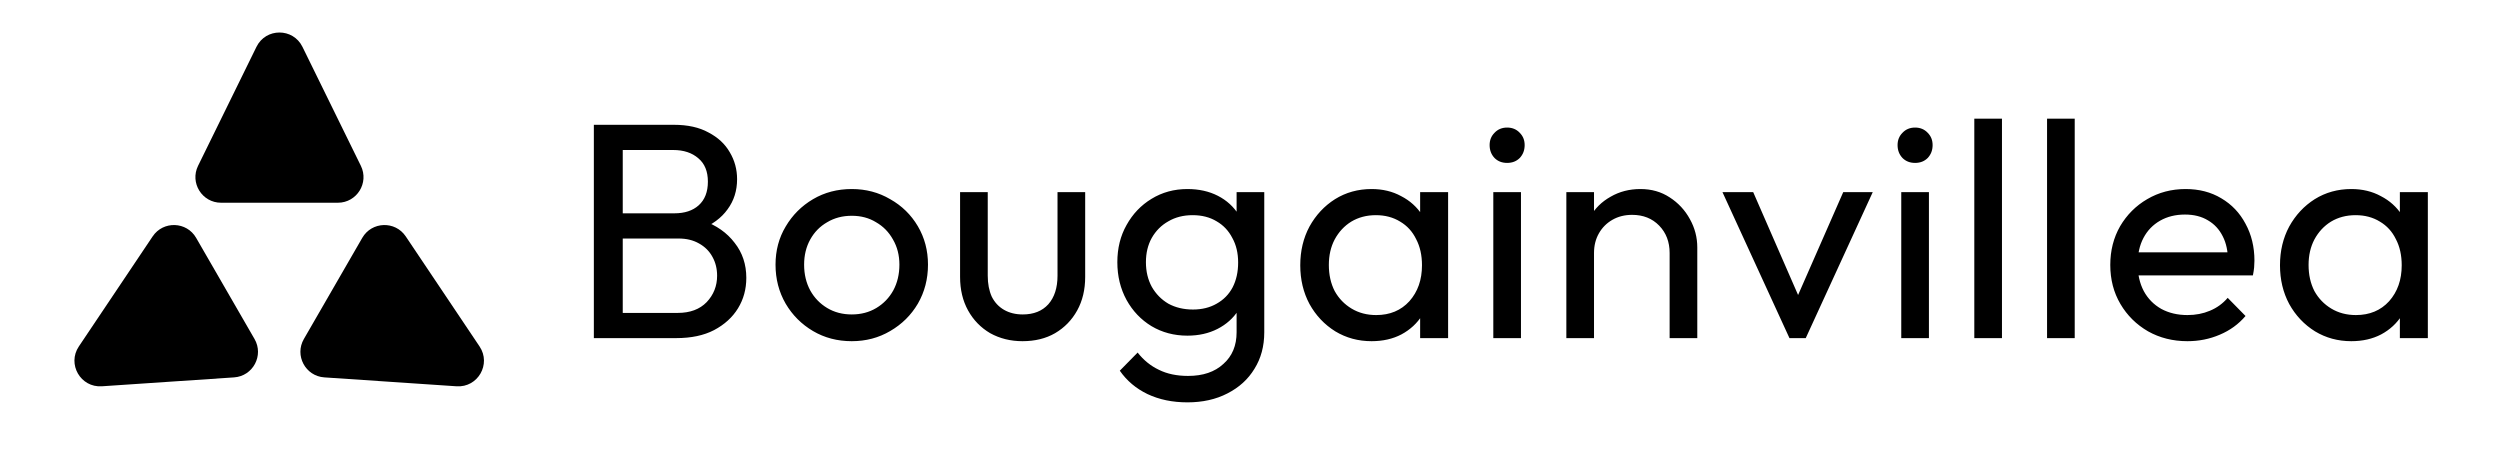
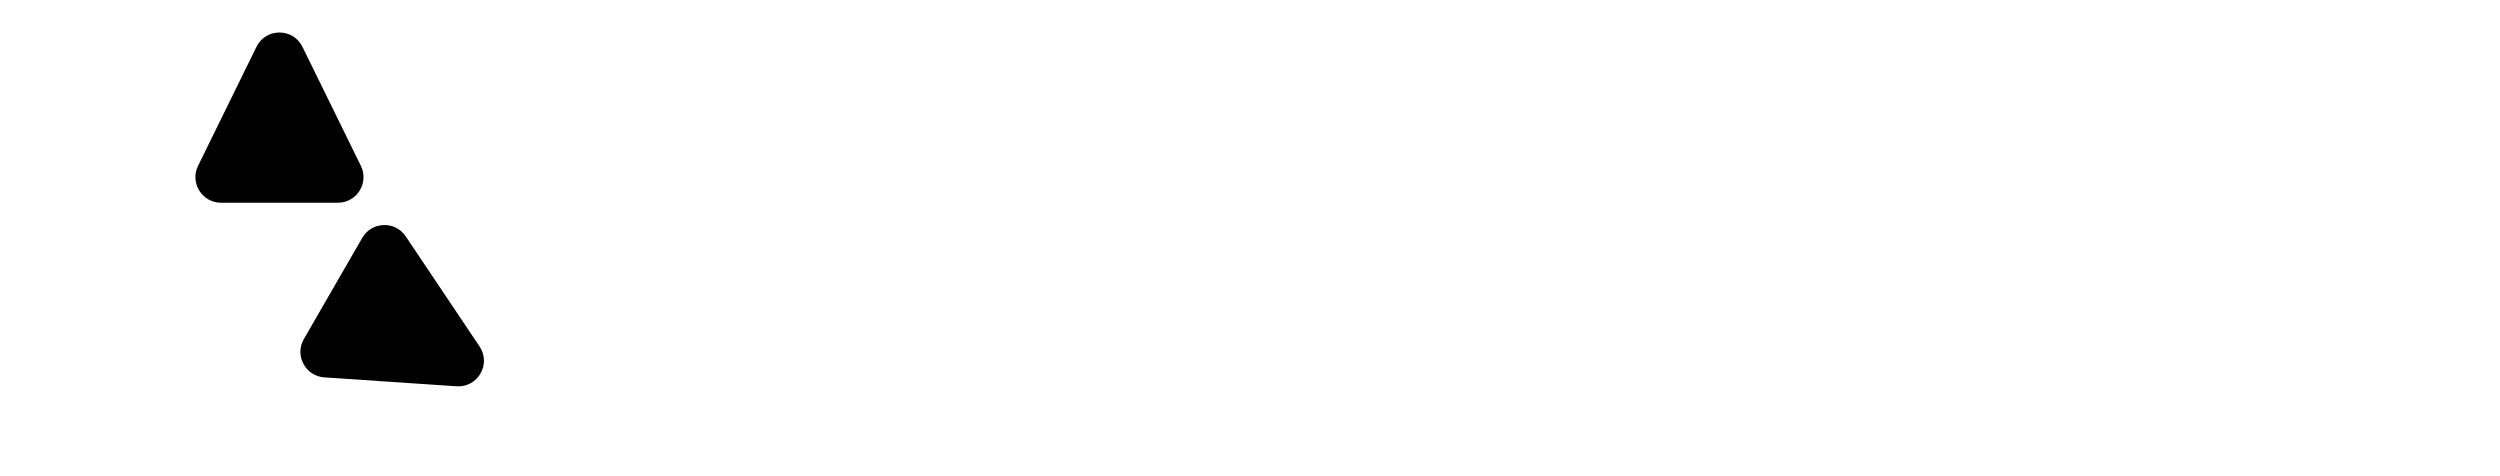
<svg xmlns="http://www.w3.org/2000/svg" width="488" height="93" viewBox="0 0 488 93" fill="none">
-   <path d="M119.7 66V61.08H132.3C134.7 61.08 136.58 60.38 137.94 58.98C139.3 57.54 139.98 55.82 139.98 53.82C139.98 52.46 139.68 51.24 139.08 50.16C138.48 49.04 137.6 48.16 136.44 47.52C135.32 46.88 134 46.56 132.48 46.56H119.7V41.64H131.64C133.64 41.64 135.22 41.12 136.38 40.08C137.58 39 138.18 37.46 138.18 35.46C138.18 33.46 137.56 31.94 136.32 30.9C135.08 29.82 133.44 29.28 131.4 29.28H119.7V24.36H131.52C134.24 24.36 136.5 24.86 138.3 25.86C140.14 26.82 141.52 28.1 142.44 29.7C143.4 31.3 143.88 33.06 143.88 34.98C143.88 37.22 143.26 39.18 142.02 40.86C140.82 42.54 139.04 43.86 136.68 44.82L137.16 43.02C139.84 43.98 141.92 45.44 143.4 47.4C144.92 49.32 145.68 51.6 145.68 54.24C145.68 56.44 145.14 58.42 144.06 60.18C142.98 61.94 141.42 63.36 139.38 64.44C137.38 65.48 134.92 66 132 66H119.7ZM115.92 66V24.36H121.56V66H115.92ZM166.263 66.6C163.463 66.6 160.943 65.94 158.703 64.62C156.463 63.3 154.683 61.52 153.363 59.28C152.043 57 151.383 54.46 151.383 51.66C151.383 48.9 152.043 46.42 153.363 44.22C154.683 41.98 156.463 40.2 158.703 38.88C160.943 37.56 163.463 36.9 166.263 36.9C169.023 36.9 171.523 37.56 173.763 38.88C176.043 40.16 177.843 41.92 179.163 44.16C180.483 46.4 181.143 48.9 181.143 51.66C181.143 54.46 180.483 57 179.163 59.28C177.843 61.52 176.043 63.3 173.763 64.62C171.523 65.94 169.023 66.6 166.263 66.6ZM166.263 61.38C168.063 61.38 169.663 60.96 171.063 60.12C172.463 59.28 173.563 58.14 174.363 56.7C175.163 55.22 175.563 53.54 175.563 51.66C175.563 49.82 175.143 48.18 174.303 46.74C173.503 45.3 172.403 44.18 171.003 43.38C169.643 42.54 168.063 42.12 166.263 42.12C164.463 42.12 162.863 42.54 161.463 43.38C160.063 44.18 158.963 45.3 158.163 46.74C157.363 48.18 156.963 49.82 156.963 51.66C156.963 53.54 157.363 55.22 158.163 56.7C158.963 58.14 160.063 59.28 161.463 60.12C162.863 60.96 164.463 61.38 166.263 61.38ZM199.587 66.6C197.267 66.6 195.167 66.08 193.287 65.04C191.447 63.96 190.007 62.48 188.967 60.6C187.927 58.72 187.407 56.54 187.407 54.06V37.5H192.807V53.82C192.807 55.38 193.067 56.74 193.587 57.9C194.147 59.02 194.947 59.88 195.987 60.48C197.027 61.08 198.247 61.38 199.647 61.38C201.767 61.38 203.427 60.72 204.627 59.4C205.827 58.04 206.427 56.18 206.427 53.82V37.5H211.827V54.06C211.827 56.54 211.307 58.72 210.267 60.6C209.227 62.48 207.787 63.96 205.947 65.04C204.147 66.08 202.027 66.6 199.587 66.6ZM231.785 78.54C228.865 78.54 226.265 78 223.985 76.92C221.745 75.84 219.945 74.32 218.585 72.36L222.065 68.82C223.225 70.3 224.605 71.42 226.205 72.18C227.805 72.98 229.705 73.38 231.905 73.38C234.825 73.38 237.125 72.6 238.805 71.04C240.525 69.52 241.385 67.46 241.385 64.86V57.78L242.345 51.36L241.385 45V37.5H246.785V64.86C246.785 67.58 246.145 69.96 244.865 72C243.625 74.04 241.865 75.64 239.585 76.8C237.345 77.96 234.745 78.54 231.785 78.54ZM231.785 65.52C229.185 65.52 226.845 64.9 224.765 63.66C222.725 62.42 221.105 60.72 219.905 58.56C218.705 56.36 218.105 53.9 218.105 51.18C218.105 48.46 218.705 46.04 219.905 43.92C221.105 41.76 222.725 40.06 224.765 38.82C226.845 37.54 229.185 36.9 231.785 36.9C234.025 36.9 236.005 37.34 237.725 38.22C239.445 39.1 240.805 40.34 241.805 41.94C242.845 43.5 243.405 45.34 243.485 47.46V55.02C243.365 57.1 242.785 58.94 241.745 60.54C240.745 62.1 239.385 63.32 237.665 64.2C235.945 65.08 233.985 65.52 231.785 65.52ZM232.865 60.42C234.625 60.42 236.165 60.04 237.485 59.28C238.845 58.52 239.885 57.46 240.605 56.1C241.325 54.7 241.685 53.08 241.685 51.24C241.685 49.4 241.305 47.8 240.545 46.44C239.825 45.04 238.805 43.96 237.485 43.2C236.165 42.4 234.605 42 232.805 42C231.005 42 229.425 42.4 228.065 43.2C226.705 43.96 225.625 45.04 224.825 46.44C224.065 47.8 223.685 49.38 223.685 51.18C223.685 52.98 224.065 54.58 224.825 55.98C225.625 57.38 226.705 58.48 228.065 59.28C229.465 60.04 231.065 60.42 232.865 60.42ZM267.731 66.6C265.131 66.6 262.771 65.96 260.651 64.68C258.531 63.36 256.851 61.58 255.611 59.34C254.411 57.1 253.811 54.58 253.811 51.78C253.811 48.98 254.411 46.46 255.611 44.22C256.851 41.98 258.511 40.2 260.591 38.88C262.711 37.56 265.091 36.9 267.731 36.9C269.891 36.9 271.811 37.36 273.491 38.28C275.211 39.16 276.591 40.4 277.631 42C278.671 43.56 279.251 45.38 279.371 47.46V56.04C279.251 58.08 278.671 59.9 277.631 61.5C276.631 63.1 275.271 64.36 273.551 65.28C271.871 66.16 269.931 66.6 267.731 66.6ZM268.631 61.5C271.311 61.5 273.471 60.6 275.111 58.8C276.751 56.96 277.571 54.62 277.571 51.78C277.571 49.82 277.191 48.12 276.431 46.68C275.711 45.2 274.671 44.06 273.311 43.26C271.951 42.42 270.371 42 268.571 42C266.771 42 265.171 42.42 263.771 43.26C262.411 44.1 261.331 45.26 260.531 46.74C259.771 48.18 259.391 49.84 259.391 51.72C259.391 53.64 259.771 55.34 260.531 56.82C261.331 58.26 262.431 59.4 263.831 60.24C265.231 61.08 266.831 61.5 268.631 61.5ZM277.211 66V58.32L278.231 51.36L277.211 44.46V37.5H282.671V66H277.211ZM291.493 66V37.5H296.893V66H291.493ZM294.193 31.8C293.193 31.8 292.373 31.48 291.733 30.84C291.093 30.16 290.773 29.32 290.773 28.32C290.773 27.36 291.093 26.56 291.733 25.92C292.373 25.24 293.193 24.9 294.193 24.9C295.193 24.9 296.013 25.24 296.653 25.92C297.293 26.56 297.613 27.36 297.613 28.32C297.613 29.32 297.293 30.16 296.653 30.84C296.013 31.48 295.193 31.8 294.193 31.8ZM325.911 66V49.38C325.911 47.22 325.231 45.44 323.871 44.04C322.511 42.64 320.751 41.94 318.591 41.94C317.151 41.94 315.871 42.26 314.751 42.9C313.631 43.54 312.751 44.42 312.111 45.54C311.471 46.66 311.151 47.94 311.151 49.38L308.931 48.12C308.931 45.96 309.411 44.04 310.371 42.36C311.331 40.68 312.671 39.36 314.391 38.4C316.111 37.4 318.051 36.9 320.211 36.9C322.371 36.9 324.271 37.44 325.911 38.52C327.591 39.6 328.911 41.02 329.871 42.78C330.831 44.5 331.311 46.34 331.311 48.3V66H325.911ZM305.751 66V37.5H311.151V66H305.751ZM349.302 66L336.222 37.5H342.222L352.722 61.56H349.242L359.802 37.5H365.562L352.482 66H349.302ZM371.126 66V37.5H376.526V66H371.126ZM373.826 31.8C372.826 31.8 372.006 31.48 371.366 30.84C370.726 30.16 370.406 29.32 370.406 28.32C370.406 27.36 370.726 26.56 371.366 25.92C372.006 25.24 372.826 24.9 373.826 24.9C374.826 24.9 375.646 25.24 376.286 25.92C376.926 26.56 377.246 27.36 377.246 28.32C377.246 29.32 376.926 30.16 376.286 30.84C375.646 31.48 374.826 31.8 373.826 31.8ZM385.384 66V23.16H390.784V66H385.384ZM399.585 66V23.16H404.985V66H399.585ZM426.986 66.6C424.146 66.6 421.586 65.96 419.306 64.68C417.026 63.36 415.226 61.58 413.906 59.34C412.586 57.1 411.926 54.56 411.926 51.72C411.926 48.92 412.566 46.4 413.846 44.16C415.166 41.92 416.926 40.16 419.126 38.88C421.366 37.56 423.866 36.9 426.626 36.9C429.266 36.9 431.586 37.5 433.586 38.7C435.626 39.9 437.206 41.56 438.326 43.68C439.486 45.8 440.066 48.2 440.066 50.88C440.066 51.28 440.046 51.72 440.006 52.2C439.966 52.64 439.886 53.16 439.766 53.76H415.706V49.26H436.886L434.906 51C434.906 49.08 434.566 47.46 433.886 46.14C433.206 44.78 432.246 43.74 431.006 43.02C429.766 42.26 428.266 41.88 426.506 41.88C424.666 41.88 423.046 42.28 421.646 43.08C420.246 43.88 419.166 45 418.406 46.44C417.646 47.88 417.266 49.58 417.266 51.54C417.266 53.54 417.666 55.3 418.466 56.82C419.266 58.3 420.406 59.46 421.886 60.3C423.366 61.1 425.066 61.5 426.986 61.5C428.586 61.5 430.046 61.22 431.366 60.66C432.726 60.1 433.886 59.26 434.846 58.14L438.326 61.68C436.966 63.28 435.286 64.5 433.286 65.34C431.326 66.18 429.226 66.6 426.986 66.6ZM458.974 66.6C456.374 66.6 454.014 65.96 451.894 64.68C449.774 63.36 448.094 61.58 446.854 59.34C445.654 57.1 445.054 54.58 445.054 51.78C445.054 48.98 445.654 46.46 446.854 44.22C448.094 41.98 449.754 40.2 451.834 38.88C453.954 37.56 456.334 36.9 458.974 36.9C461.134 36.9 463.054 37.36 464.734 38.28C466.454 39.16 467.834 40.4 468.874 42C469.914 43.56 470.494 45.38 470.614 47.46V56.04C470.494 58.08 469.914 59.9 468.874 61.5C467.874 63.1 466.514 64.36 464.794 65.28C463.114 66.16 461.174 66.6 458.974 66.6ZM459.874 61.5C462.554 61.5 464.714 60.6 466.354 58.8C467.994 56.96 468.814 54.62 468.814 51.78C468.814 49.82 468.434 48.12 467.674 46.68C466.954 45.2 465.914 44.06 464.554 43.26C463.194 42.42 461.614 42 459.814 42C458.014 42 456.414 42.42 455.014 43.26C453.654 44.1 452.574 45.26 451.774 46.74C451.014 48.18 450.634 49.84 450.634 51.72C450.634 53.64 451.014 55.34 451.774 56.82C452.574 58.26 453.674 59.4 455.074 60.24C456.474 61.08 458.074 61.5 459.874 61.5ZM468.454 66V58.32L469.474 51.36L468.454 44.46V37.5H473.914V66H468.454Z" fill="black" />
  <path d="M50.062 9.143C51.893 5.414 57.208 5.414 59.039 9.143L70.441 32.37C72.072 35.692 69.654 39.573 65.953 39.573H43.148C39.447 39.573 37.029 35.692 38.66 32.37L50.062 9.143Z" fill="black" />
  <path d="M93.613 67.63C95.927 71.08 93.269 75.683 89.124 75.404L63.308 73.665C59.615 73.417 57.464 69.382 59.314 66.177L70.716 46.427C72.567 43.222 77.137 43.068 79.199 46.142L93.613 67.63Z" fill="black" />
-   <path d="M19.876 75.404C15.731 75.683 13.073 71.08 15.387 67.63L29.801 46.142C31.863 43.068 36.433 43.222 38.284 46.427L49.686 66.177C51.537 69.382 49.385 73.417 45.692 73.665L19.876 75.404Z" fill="black" />
</svg>